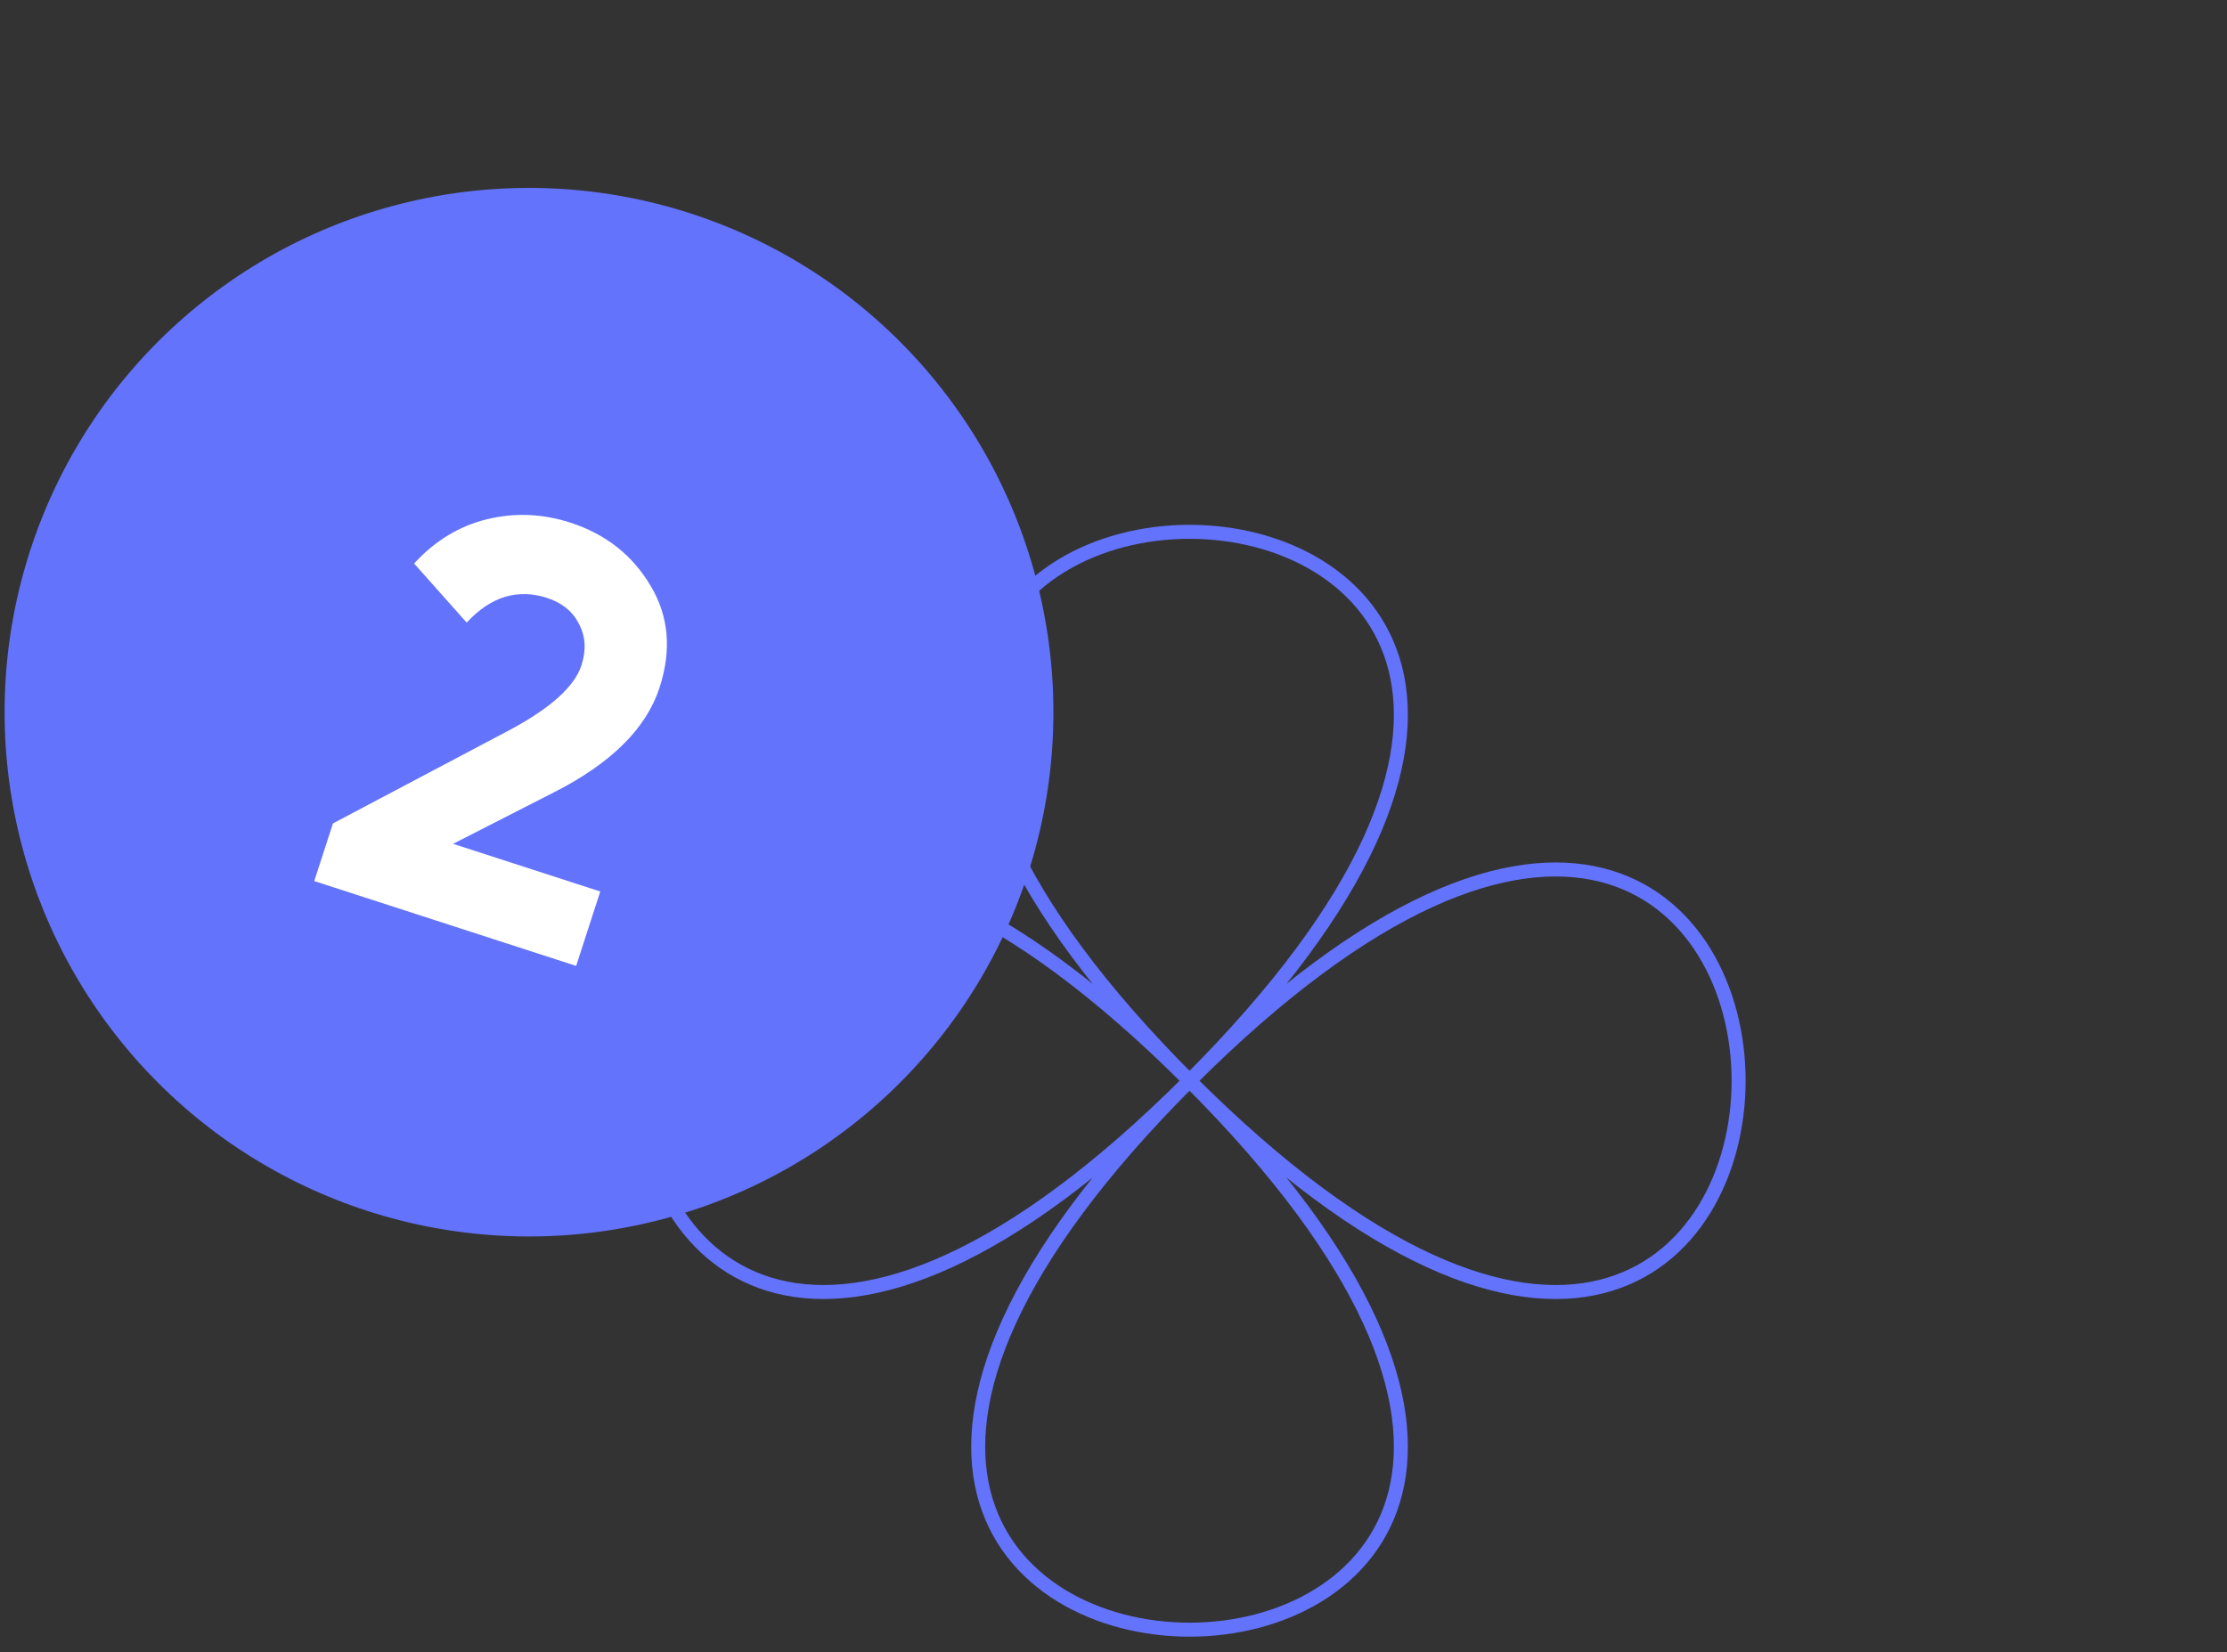
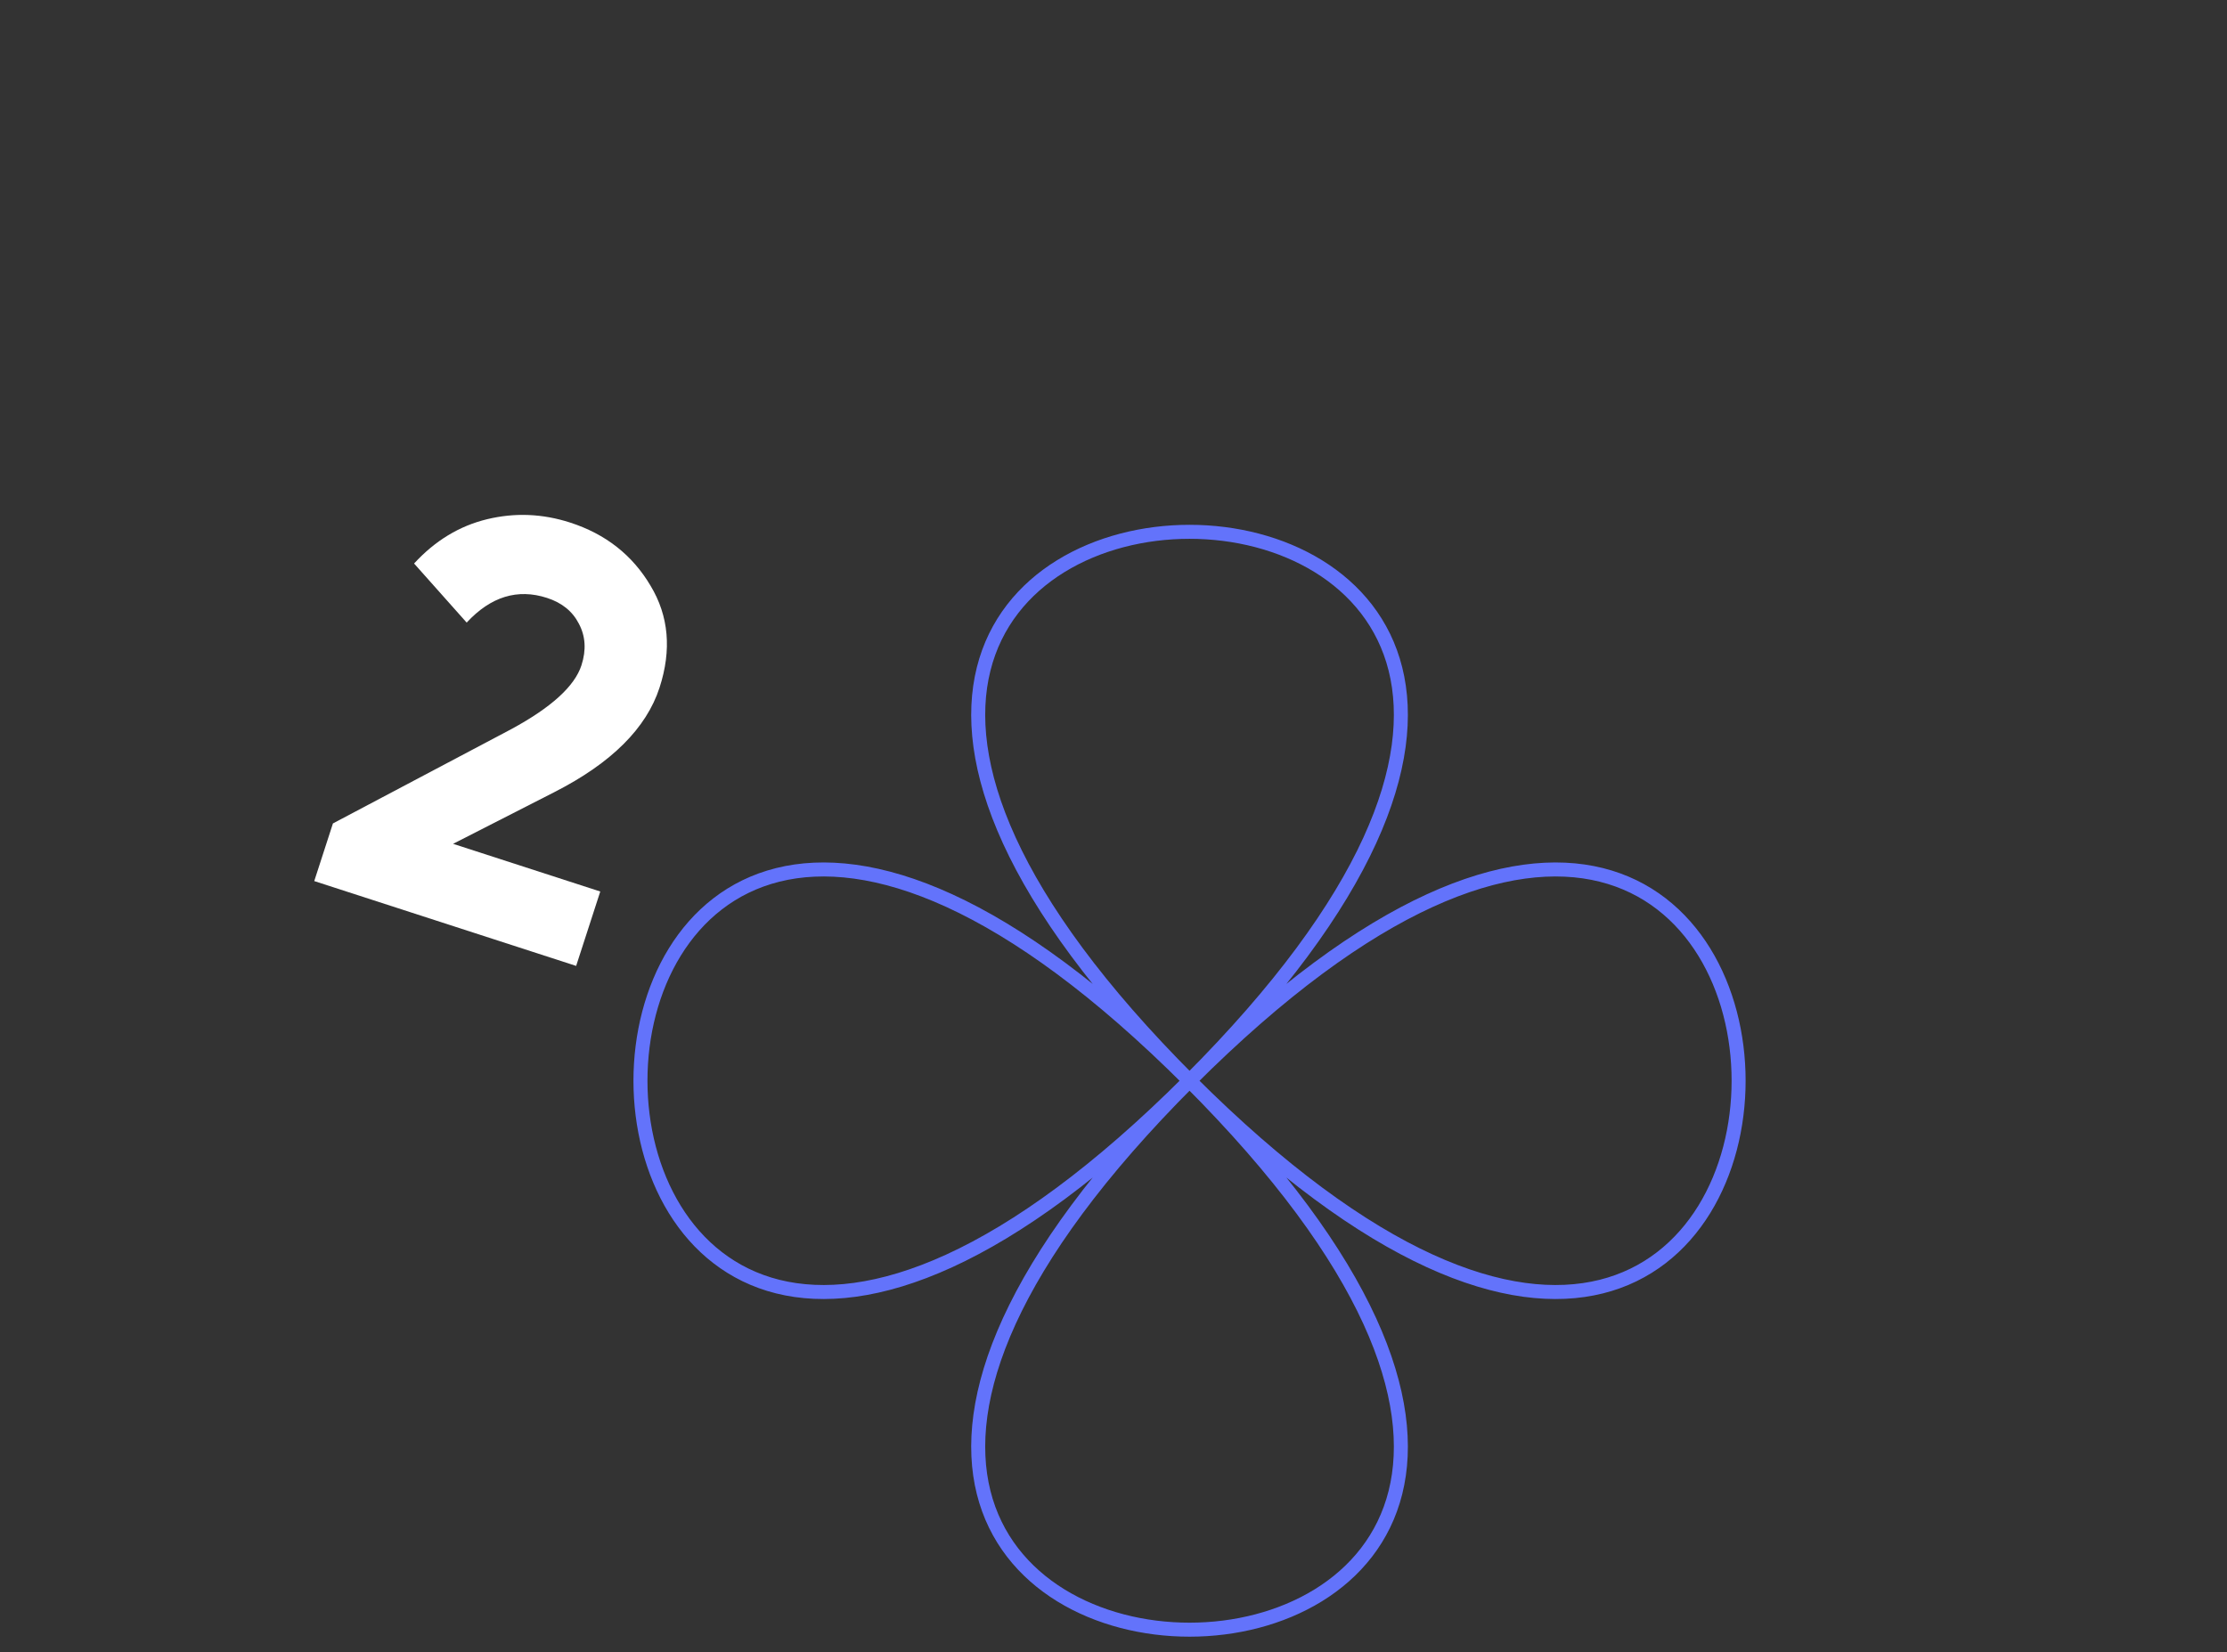
<svg xmlns="http://www.w3.org/2000/svg" width="159" height="118" viewBox="0 0 159 118" fill="none">
  <rect x="0" y="0" width="159" height="118" fill="#333333" stroke="none" />
  <path d="M84.929 77.182C32.659 129.451 32.659 24.912 84.929 77.182ZM84.929 77.182C32.659 24.912 137.198 24.912 84.929 77.182ZM84.929 77.182C137.198 24.912 137.198 129.451 84.929 77.182ZM84.929 77.182C137.198 129.451 32.659 129.451 84.929 77.182Z" stroke="#6373FB" />
-   <circle cx="37.769" cy="50.861" r="37.441" transform="rotate(17.955 37.769 50.861)" fill="#6373FB" />
  <path d="M22.436 62.922L23.77 58.806L36.504 52.072C39.36 50.525 41.029 49.006 41.513 47.514C41.867 46.422 41.805 45.431 41.329 44.541C40.878 43.659 40.121 43.045 39.055 42.7C36.951 42.018 35.039 42.605 33.319 44.462L29.564 40.243C31.065 38.61 32.805 37.555 34.784 37.078C36.764 36.601 38.739 36.682 40.71 37.32C43.241 38.14 45.153 39.643 46.446 41.828C47.748 43.987 47.963 46.411 47.091 49.101C46.151 52.005 43.652 54.492 39.596 56.562L32.349 60.262L42.857 63.667L41.135 68.981L22.436 62.922Z" fill="white" />
</svg>